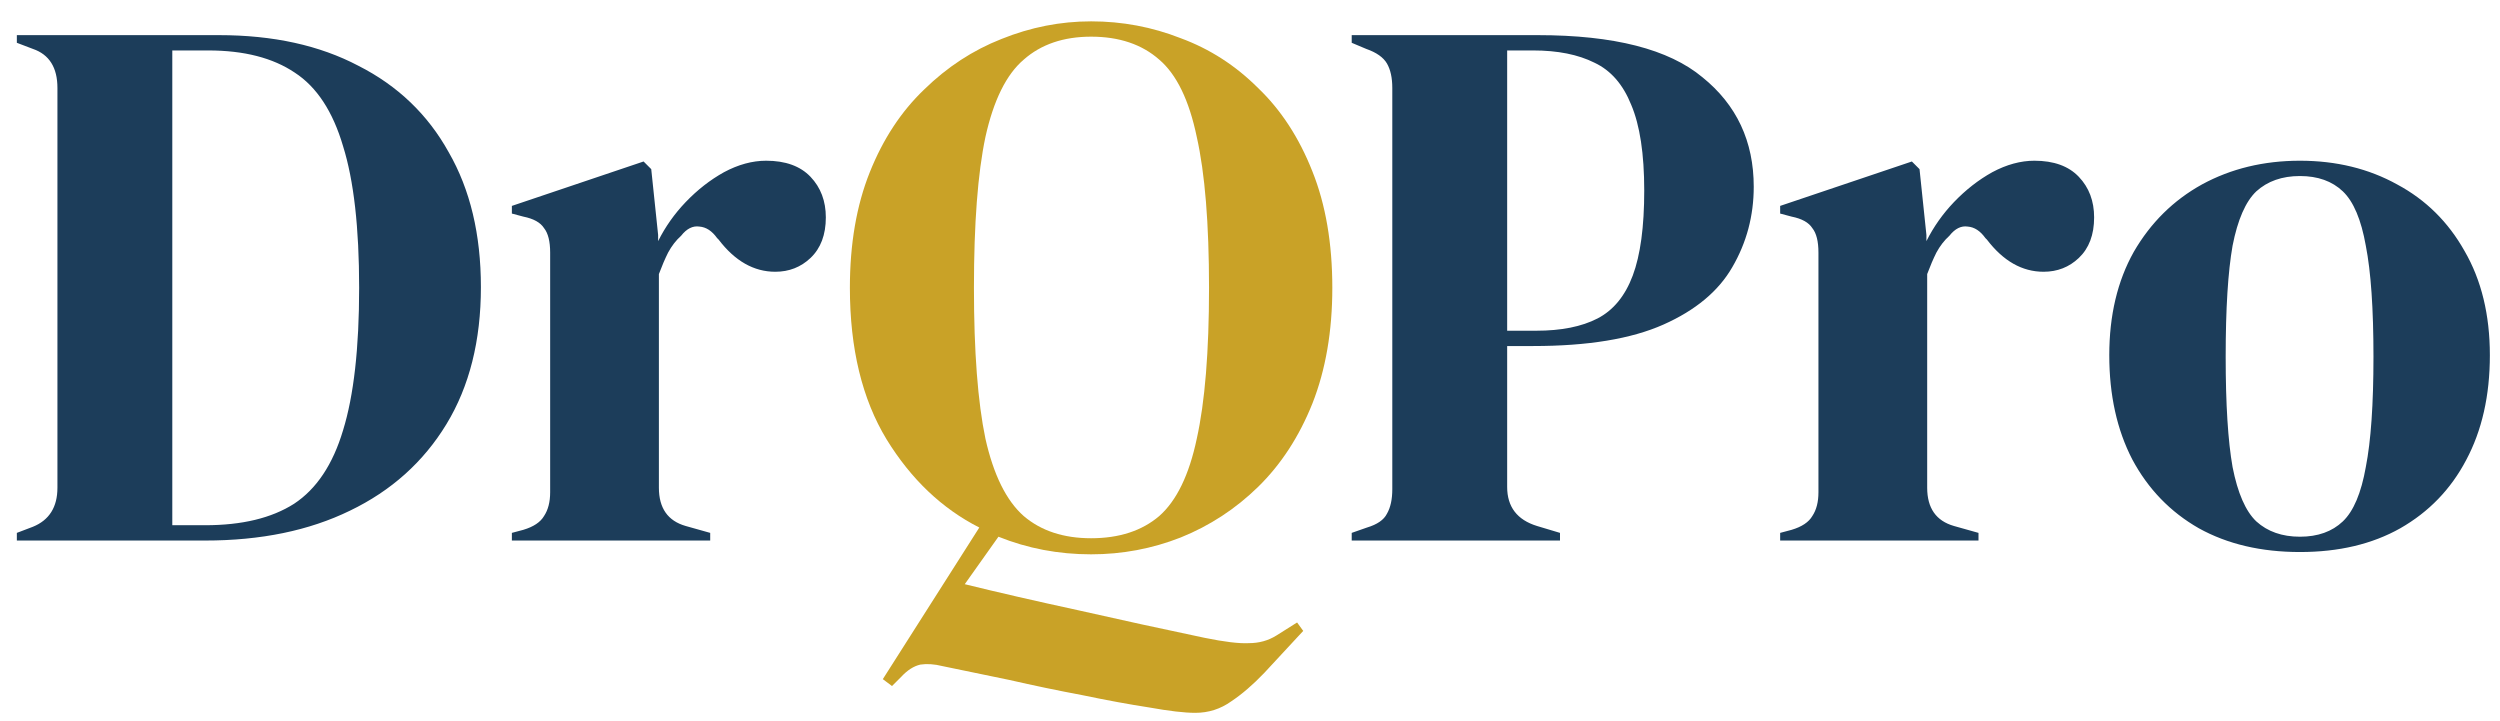
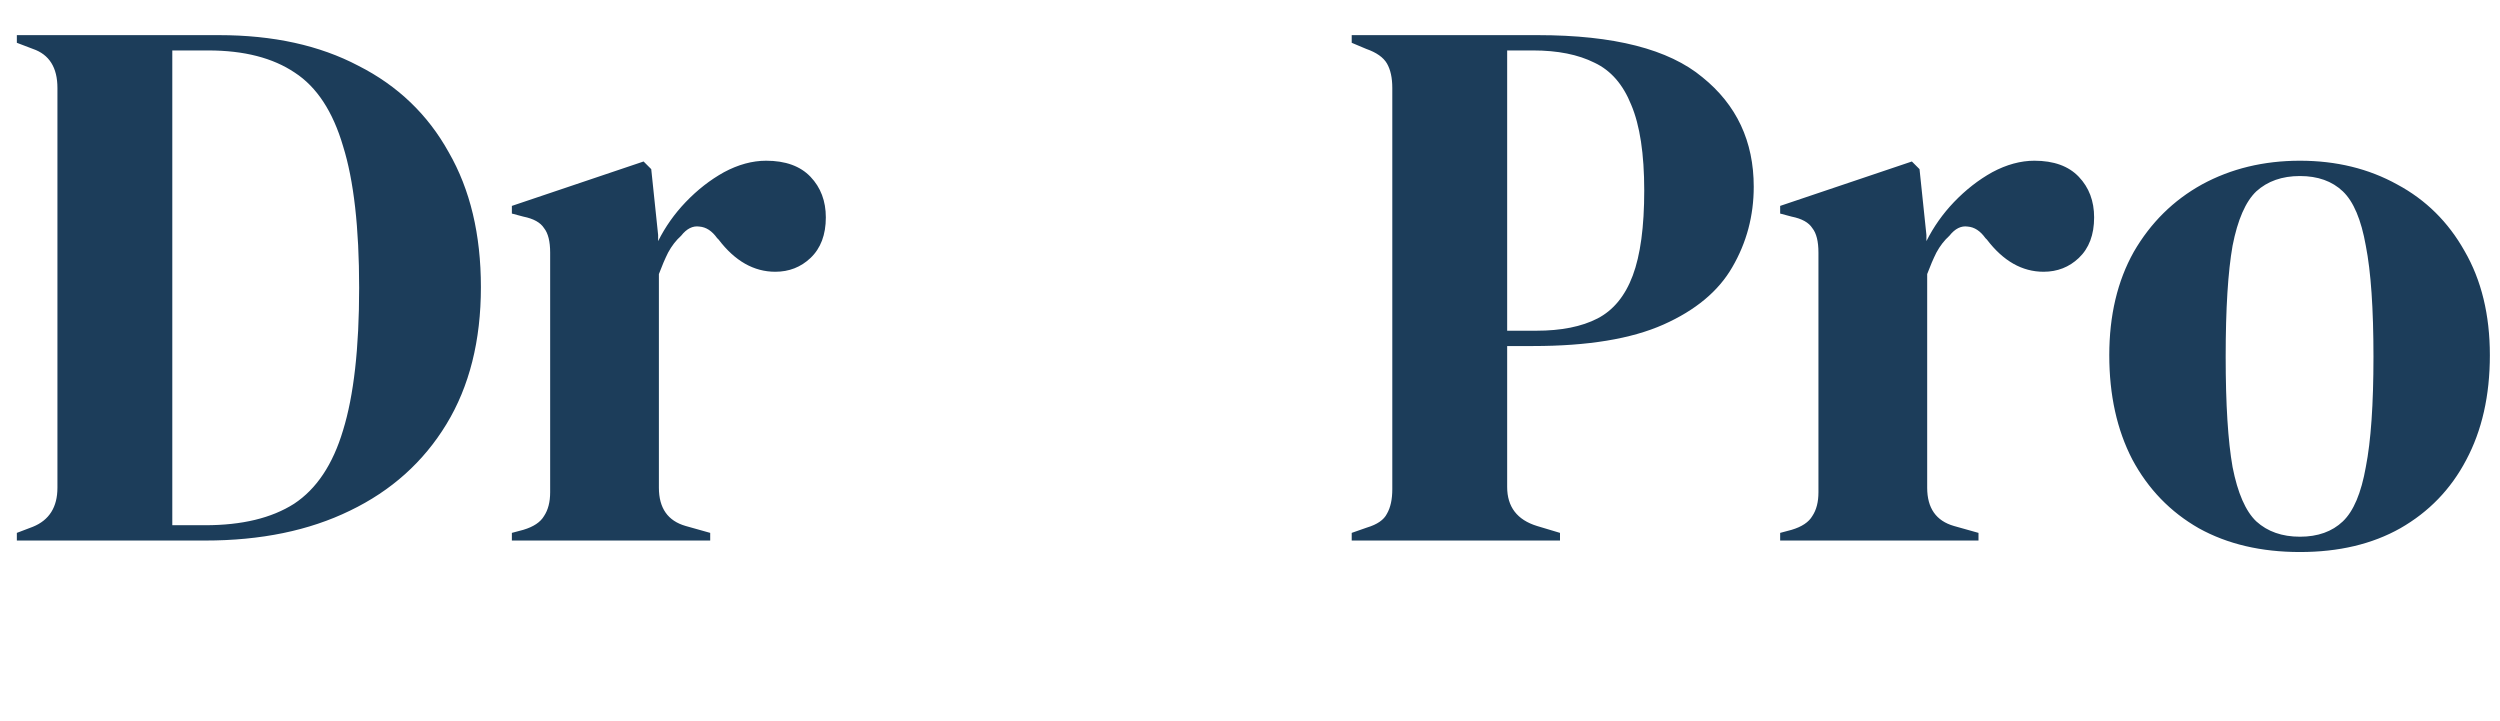
<svg xmlns="http://www.w3.org/2000/svg" width="111" height="32" viewBox="0 0 111 32" fill="none">
  <path d="M0.748 24V23.66L1.462 23.388C2.187 23.093 2.55 22.515 2.55 21.654V3.906C2.55 2.999 2.187 2.421 1.462 2.172L0.748 1.9V1.56H9.724C12.127 1.56 14.189 2.013 15.912 2.92C17.657 3.804 18.995 5.085 19.924 6.762C20.876 8.417 21.352 10.411 21.352 12.746C21.352 15.126 20.842 17.155 19.822 18.832C18.802 20.509 17.374 21.79 15.538 22.674C13.725 23.558 11.583 24 9.112 24H0.748ZM7.65 23.32H9.112C10.744 23.32 12.059 23.003 13.056 22.368C14.053 21.711 14.779 20.623 15.232 19.104C15.708 17.563 15.946 15.455 15.946 12.78C15.946 10.105 15.708 8.009 15.232 6.49C14.779 4.949 14.065 3.861 13.09 3.226C12.115 2.569 10.835 2.24 9.248 2.24H7.65V23.32ZM22.727 24V23.66L23.237 23.524C23.69 23.388 23.996 23.184 24.155 22.912C24.336 22.64 24.427 22.289 24.427 21.858V11.216C24.427 10.717 24.336 10.355 24.155 10.128C23.996 9.879 23.69 9.709 23.237 9.618L22.727 9.482V9.142L28.575 7.17L28.915 7.51L29.221 10.434V10.706C29.538 10.071 29.946 9.493 30.445 8.972C30.966 8.428 31.533 7.986 32.145 7.646C32.779 7.306 33.403 7.136 34.015 7.136C34.876 7.136 35.533 7.374 35.987 7.85C36.44 8.326 36.667 8.927 36.667 9.652C36.667 10.423 36.44 11.023 35.987 11.454C35.556 11.862 35.035 12.066 34.423 12.066C33.471 12.066 32.632 11.59 31.907 10.638L31.839 10.57C31.612 10.253 31.352 10.083 31.057 10.06C30.762 10.015 30.49 10.151 30.241 10.468C30.014 10.672 29.822 10.921 29.663 11.216C29.527 11.488 29.391 11.805 29.255 12.168V21.654C29.255 22.561 29.651 23.127 30.445 23.354L31.533 23.66V24H22.727ZM60.016 24V23.66L60.696 23.422C61.149 23.286 61.444 23.082 61.58 22.81C61.738 22.538 61.818 22.175 61.818 21.722V3.906C61.818 3.453 61.738 3.09 61.58 2.818C61.421 2.546 61.115 2.331 60.662 2.172L60.016 1.9V1.56H68.278C71.655 1.56 74.092 2.183 75.588 3.43C77.106 4.654 77.866 6.275 77.866 8.292C77.866 9.584 77.548 10.774 76.914 11.862C76.302 12.927 75.282 13.777 73.854 14.412C72.426 15.047 70.499 15.364 68.074 15.364H66.918V21.62C66.918 22.504 67.36 23.082 68.244 23.354L69.264 23.66V24H60.016ZM66.918 14.684H68.21C69.32 14.684 70.227 14.503 70.93 14.14C71.632 13.777 72.154 13.143 72.494 12.236C72.834 11.329 73.004 10.071 73.004 8.462C73.004 6.83 72.811 5.561 72.426 4.654C72.063 3.747 71.519 3.124 70.794 2.784C70.068 2.421 69.162 2.24 68.074 2.24H66.918V14.684ZM79.039 24V23.66L79.549 23.524C80.003 23.388 80.309 23.184 80.467 22.912C80.649 22.64 80.739 22.289 80.739 21.858V11.216C80.739 10.717 80.649 10.355 80.467 10.128C80.309 9.879 80.003 9.709 79.549 9.618L79.039 9.482V9.142L84.887 7.17L85.227 7.51L85.533 10.434V10.706C85.851 10.071 86.259 9.493 86.757 8.972C87.279 8.428 87.845 7.986 88.457 7.646C89.092 7.306 89.715 7.136 90.327 7.136C91.189 7.136 91.846 7.374 92.299 7.85C92.753 8.326 92.979 8.927 92.979 9.652C92.979 10.423 92.753 11.023 92.299 11.454C91.869 11.862 91.347 12.066 90.735 12.066C89.783 12.066 88.945 11.59 88.219 10.638L88.151 10.57C87.925 10.253 87.664 10.083 87.369 10.06C87.075 10.015 86.803 10.151 86.553 10.468C86.327 10.672 86.134 10.921 85.975 11.216C85.839 11.488 85.703 11.805 85.567 12.168V21.654C85.567 22.561 85.964 23.127 86.757 23.354L87.845 23.66V24H79.039ZM102.118 24.51C100.395 24.51 98.899 24.159 97.63 23.456C96.361 22.731 95.375 21.711 94.672 20.396C93.992 19.081 93.652 17.54 93.652 15.772C93.652 14.004 94.015 12.474 94.74 11.182C95.488 9.89 96.497 8.893 97.766 8.19C99.058 7.487 100.509 7.136 102.118 7.136C103.727 7.136 105.167 7.487 106.436 8.19C107.705 8.87 108.703 9.856 109.428 11.148C110.176 12.44 110.55 13.981 110.55 15.772C110.55 17.563 110.199 19.115 109.496 20.43C108.816 21.722 107.841 22.731 106.572 23.456C105.325 24.159 103.841 24.51 102.118 24.51ZM102.118 23.83C102.911 23.83 103.546 23.603 104.022 23.15C104.498 22.697 104.838 21.892 105.042 20.736C105.269 19.58 105.382 17.948 105.382 15.84C105.382 13.709 105.269 12.066 105.042 10.91C104.838 9.754 104.498 8.949 104.022 8.496C103.546 8.043 102.911 7.816 102.118 7.816C101.325 7.816 100.679 8.043 100.18 8.496C99.704 8.949 99.353 9.754 99.126 10.91C98.922 12.066 98.82 13.709 98.82 15.84C98.82 17.948 98.922 19.58 99.126 20.736C99.353 21.892 99.704 22.697 100.18 23.15C100.679 23.603 101.325 23.83 102.118 23.83Z" fill="#1C3D5A" />
-   <path d="M48.445 24.612C46.994 24.612 45.623 24.351 44.331 23.83L42.835 25.938C44.308 26.301 45.985 26.686 47.867 27.094C49.771 27.525 51.641 27.933 53.477 28.318C54.361 28.499 55.018 28.579 55.449 28.556C55.902 28.556 56.31 28.443 56.673 28.216L57.591 27.638L57.863 28.012L56.129 29.882C55.63 30.403 55.143 30.823 54.667 31.14C54.191 31.48 53.658 31.65 53.069 31.65C52.593 31.65 51.913 31.571 51.029 31.412C50.145 31.276 49.159 31.095 48.071 30.868C46.983 30.664 45.895 30.437 44.807 30.188C43.719 29.961 42.733 29.757 41.849 29.576C41.486 29.485 41.157 29.463 40.863 29.508C40.568 29.576 40.285 29.757 40.013 30.052L39.605 30.46L39.197 30.154L43.481 23.422C41.826 22.583 40.455 21.28 39.367 19.512C38.279 17.721 37.735 15.477 37.735 12.78C37.735 10.831 38.029 9.119 38.619 7.646C39.208 6.173 40.013 4.949 41.033 3.974C42.053 2.977 43.197 2.229 44.467 1.73C45.759 1.209 47.085 0.948 48.445 0.948C49.827 0.948 51.153 1.197 52.423 1.696C53.715 2.172 54.859 2.909 55.857 3.906C56.877 4.881 57.681 6.116 58.271 7.612C58.86 9.085 59.155 10.808 59.155 12.78C59.155 14.707 58.86 16.418 58.271 17.914C57.681 19.387 56.877 20.623 55.857 21.62C54.859 22.595 53.715 23.343 52.423 23.864C51.153 24.363 49.827 24.612 48.445 24.612ZM48.445 23.898C49.691 23.898 50.7 23.569 51.471 22.912C52.241 22.232 52.797 21.087 53.137 19.478C53.499 17.846 53.681 15.613 53.681 12.78C53.681 9.924 53.499 7.691 53.137 6.082C52.797 4.45 52.241 3.305 51.471 2.648C50.7 1.968 49.691 1.628 48.445 1.628C47.221 1.628 46.223 1.968 45.453 2.648C44.682 3.305 44.115 4.45 43.753 6.082C43.413 7.691 43.243 9.924 43.243 12.78C43.243 15.613 43.413 17.846 43.753 19.478C44.115 21.087 44.682 22.232 45.453 22.912C46.223 23.569 47.221 23.898 48.445 23.898Z" fill="#C9A227" />
</svg>